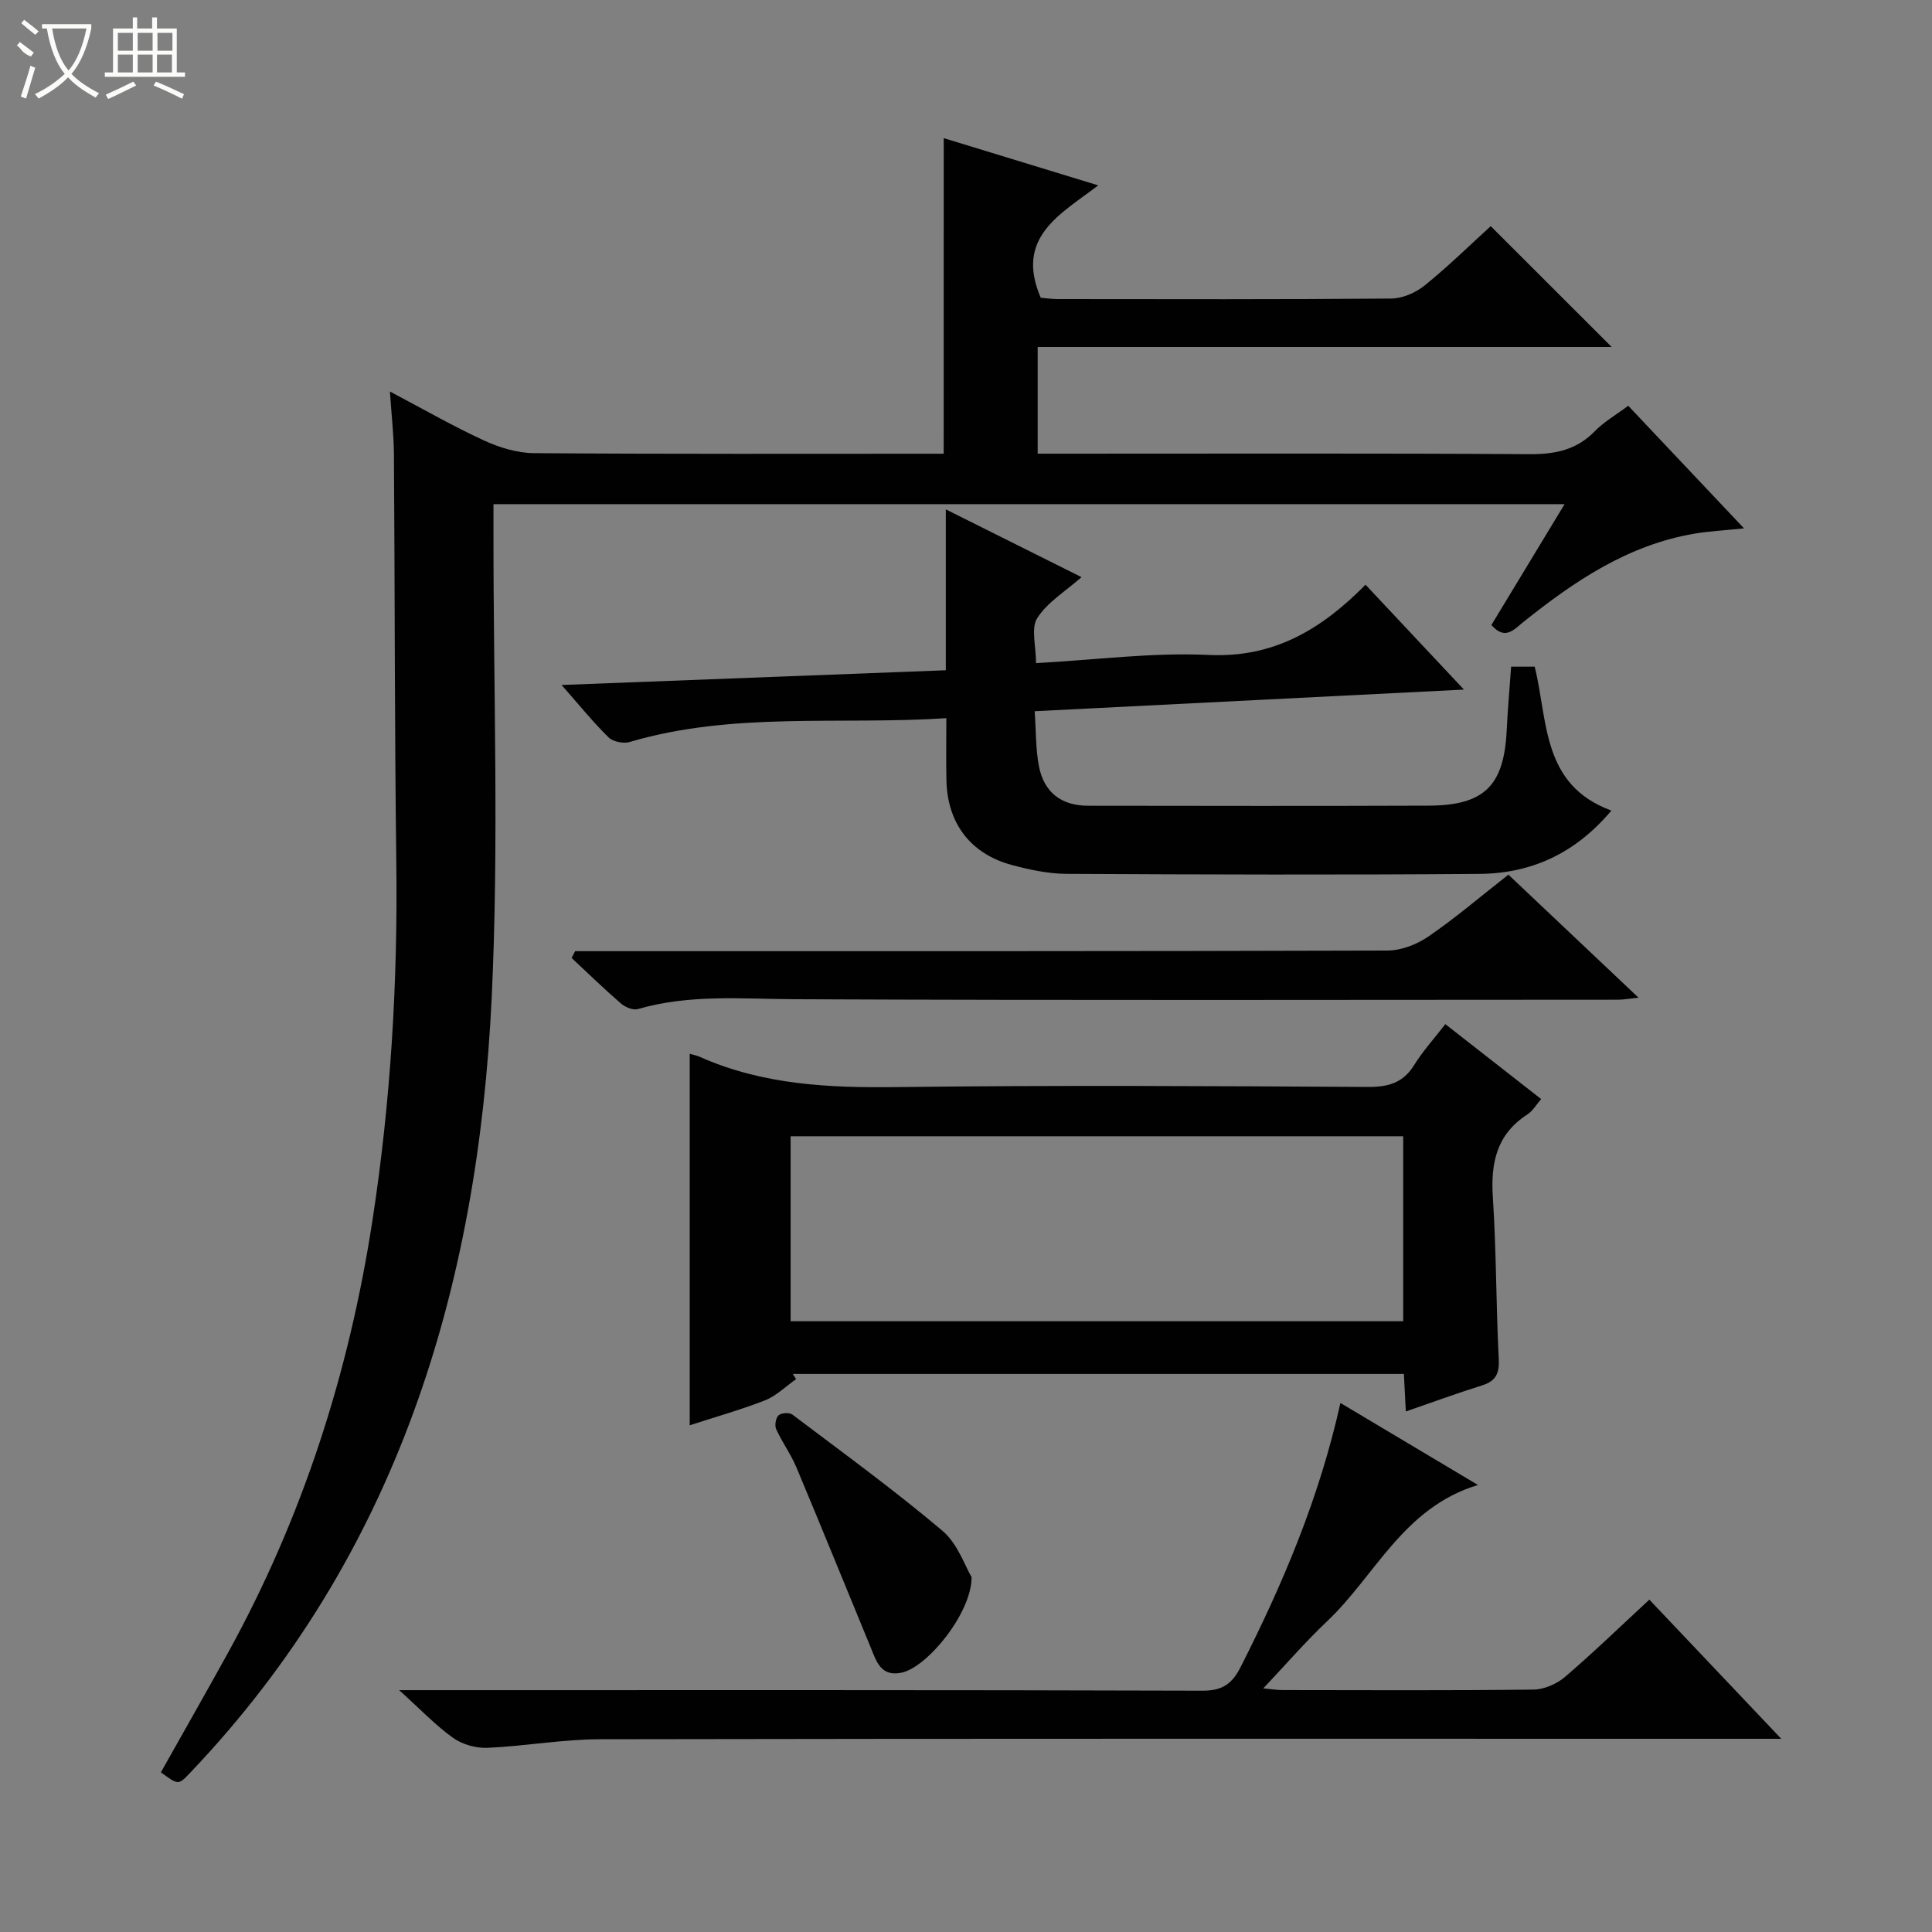
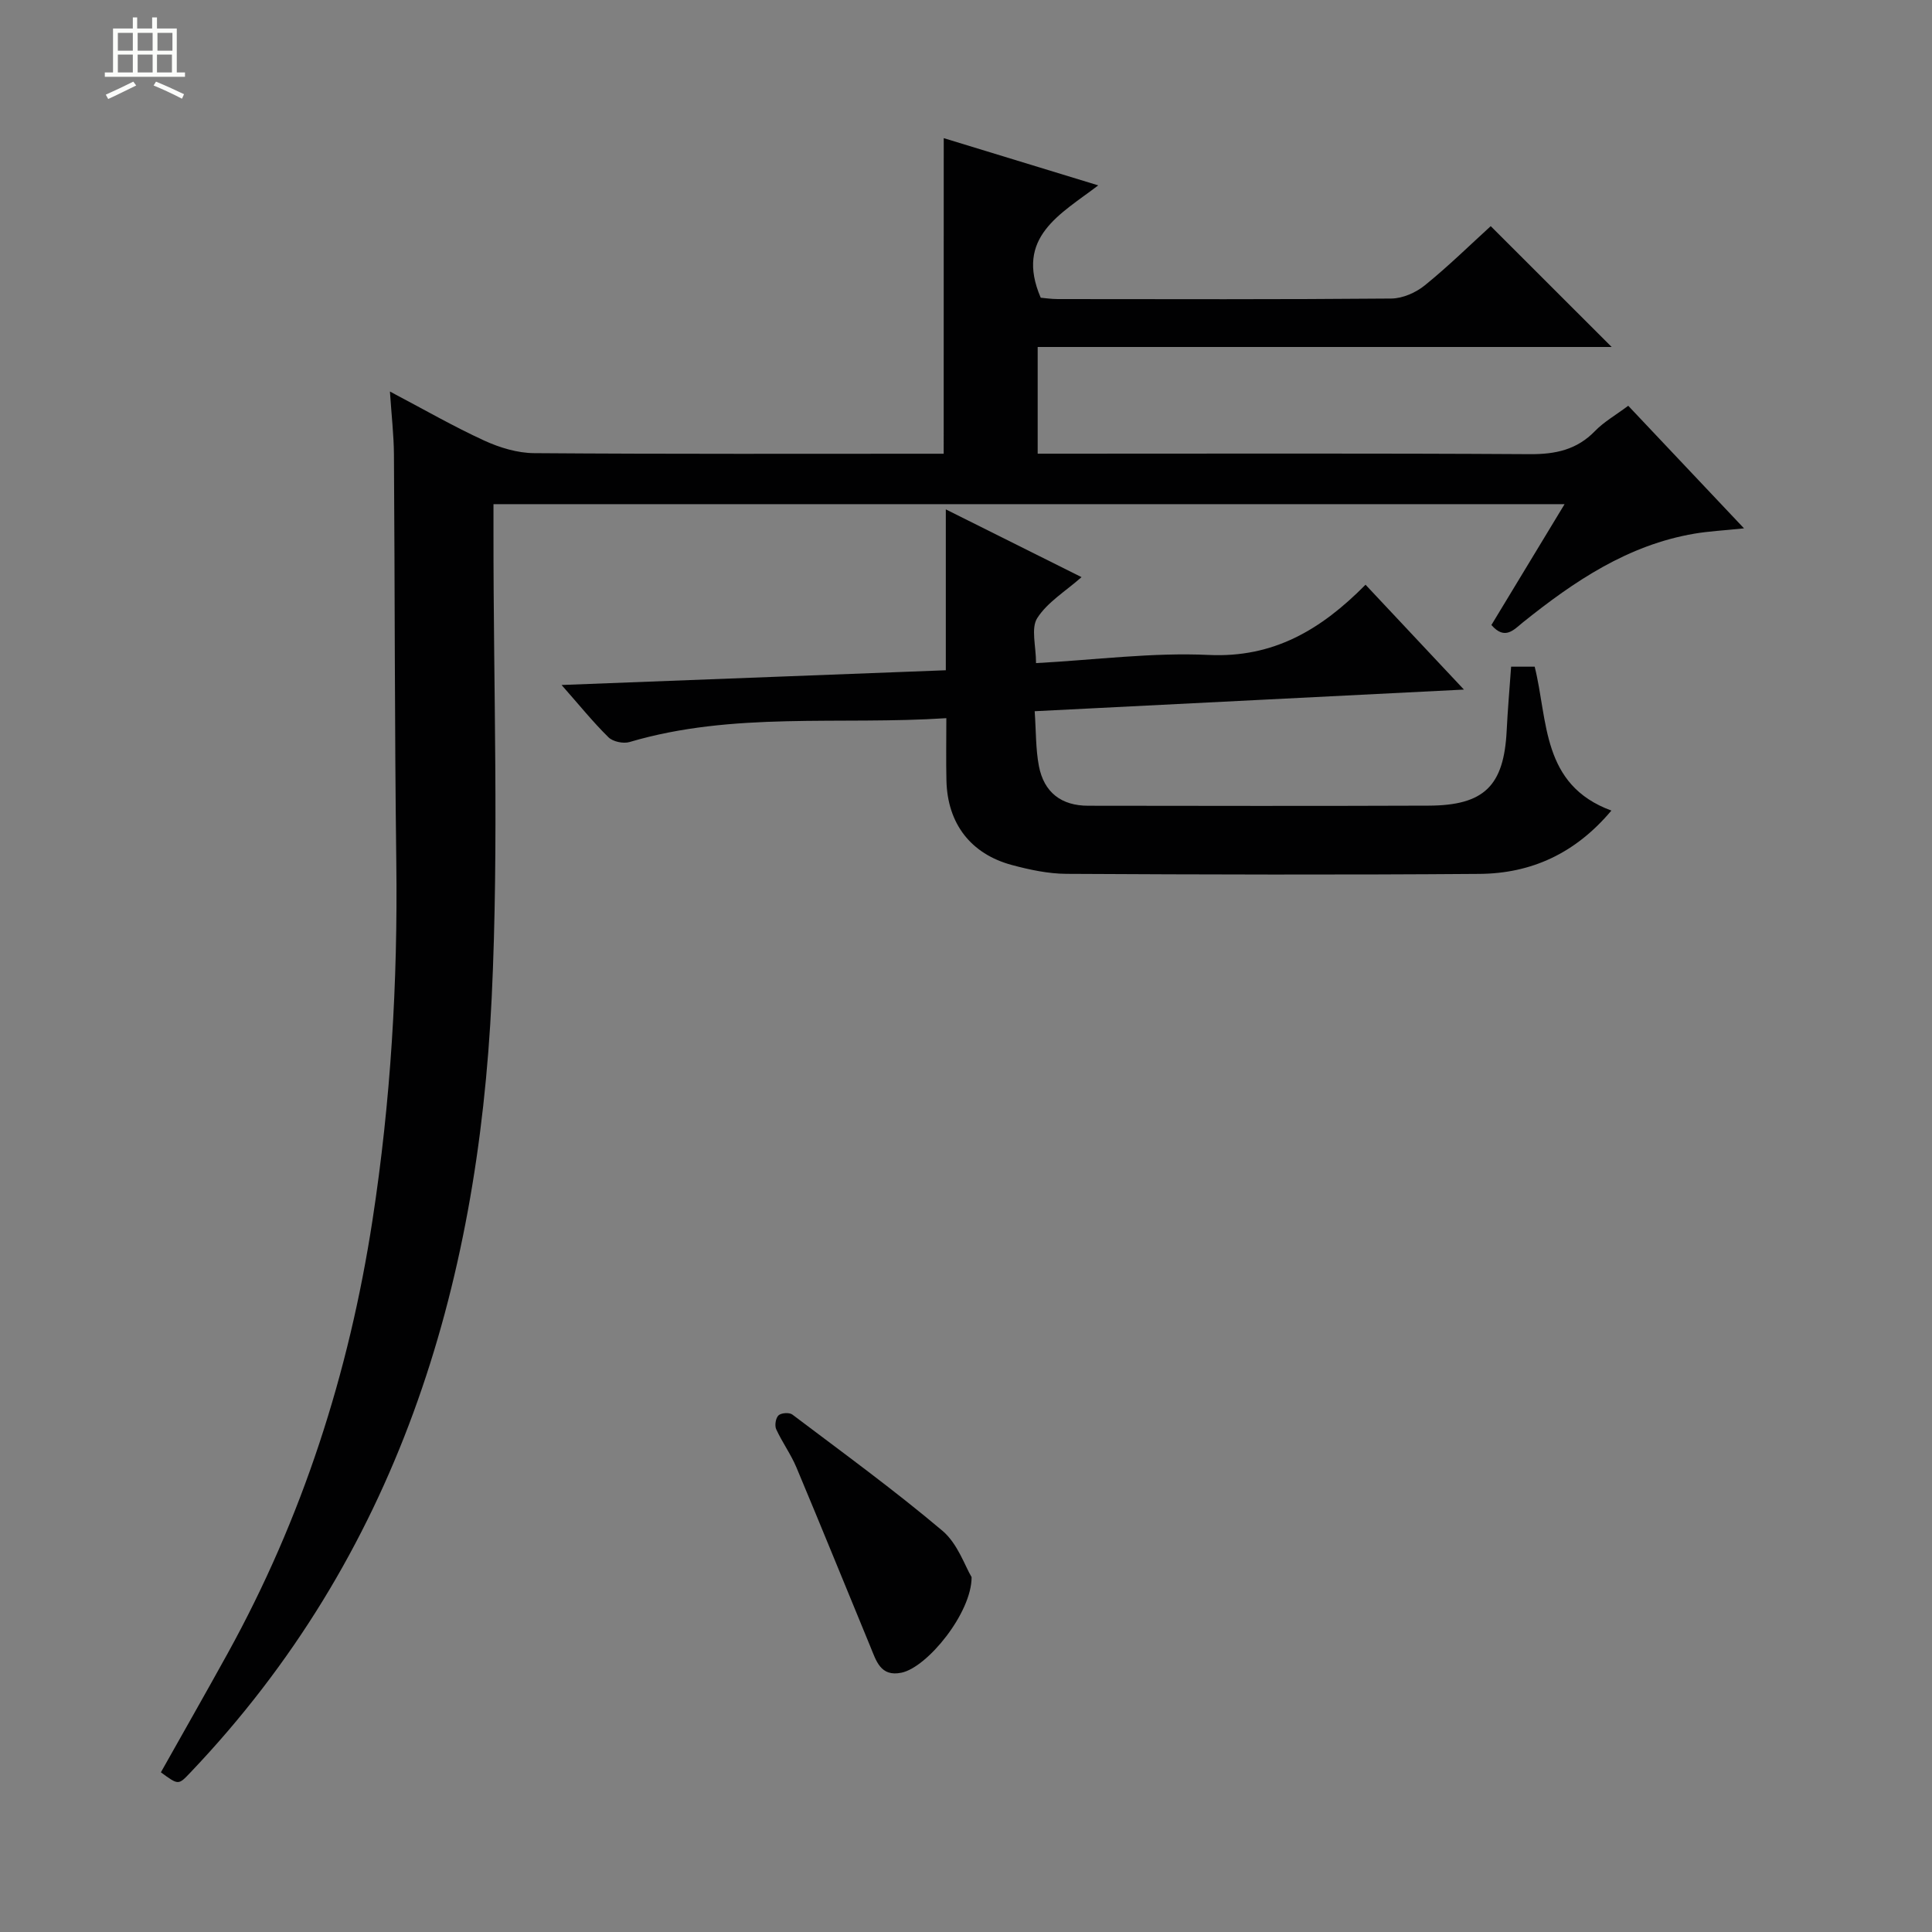
<svg xmlns="http://www.w3.org/2000/svg" enable-background="new 0 0 400 400" viewBox="0 0 400 400">
  <rect x="0" y="0" width="400" height="400" fill="#808080" stroke="none" />
  <g fill="#010102">
    <path d="m195.39 28.6c10.48 3.2 20.87 6.38 31.99 9.78-7.83 5.98-17.3 10.71-11.91 23.26.75.06 2.17.28 3.59.28 23 .02 46 .09 68.99-.11 2.35-.02 5.08-1.22 6.94-2.73 4.9-3.97 9.42-8.41 13.65-12.26 8.44 8.43 16.71 16.69 25.04 25.02-39.28 0-78.84 0-118.84 0v22.09h5.42c32.16 0 64.33-.1 96.49.1 5.3.03 9.71-.9 13.49-4.8 1.82-1.88 4.2-3.23 6.87-5.22 7.74 8.2 15.44 16.35 23.97 25.38-4.19.44-7.27.59-10.28 1.1-13.76 2.34-24.88 9.85-35.48 18.35-1.88 1.51-3.73 3.8-6.54.56 4.92-8.12 9.88-16.32 15.15-25.02-74.01 0-147.52 0-221.76 0v5.71c-.04 32.16 1.16 64.38-.37 96.48-2.87 60.19-19.6 115.49-62.38 160.41-2.49 2.61-2.43 2.66-6.11-.04 4.59-8.17 9.26-16.35 13.81-24.59 15.49-28.07 25.13-58.01 30-89.73 3.78-24.61 5.25-49.24 4.93-74.08-.36-28.16-.29-56.32-.49-84.48-.03-3.96-.49-7.92-.83-13 7.04 3.71 13.15 7.23 19.53 10.16 3.19 1.46 6.87 2.58 10.34 2.6 28.16.21 56.31.12 84.78.12.01-21.74.01-43.26.01-65.34z" />
-     <path d="m142.8 295.09c0-25.86 0-51.35 0-76.91.5.15 1.33.29 2.07.62 13.09 5.84 26.85 6.45 40.96 6.27 32.46-.41 64.94-.21 97.41-.03 4.22.02 7.25-.84 9.55-4.54 1.82-2.93 4.18-5.52 6.45-8.46 6.71 5.24 13.11 10.25 19.84 15.51-.98 1.12-1.72 2.45-2.86 3.19-6.38 4.12-7.61 10.05-7.14 17.18.73 11.11.65 22.27 1.22 33.39.15 3.01-.54 4.61-3.45 5.52-5.18 1.62-10.28 3.5-15.79 5.4-.14-2.75-.26-5.04-.4-7.77-42.19 0-84.36 0-126.53 0 .23.36.46.71.7 1.07-2.14 1.5-4.09 3.47-6.45 4.4-5.07 1.98-10.34 3.45-15.58 5.16zm20.89-21.54h126.83c0-12.96 0-25.54 0-38.3-42.39 0-84.47 0-126.83 0z" />
    <path d="m214.22 147.25c.29 4.15.2 7.82.87 11.34 1.05 5.48 4.66 8.23 10.2 8.23 23.5.03 46.99.07 70.49-.02 11.52-.04 15.59-4.11 16.16-15.5.21-4.3.59-8.59.92-13.27h4.88c2.79 11.16 1.36 24.46 15.88 29.79-7.49 8.92-16.64 13.03-27.33 13.11-28.49.22-56.99.14-85.49-.01-3.76-.02-7.6-.84-11.27-1.82-8.58-2.3-13.37-8.62-13.58-17.47-.1-4.14-.02-8.28-.02-12.94-22.14 1.45-44.16-1.4-65.59 4.94-1.28.38-3.44-.07-4.36-.98-3.16-3.1-5.95-6.57-9.71-10.83 27.08-1.04 53.05-2.04 79.55-3.05 0-10.95 0-21.67 0-33.31 9.81 4.9 18.81 9.39 28.1 14.03-3.33 2.94-7.07 5.19-9.17 8.48-1.34 2.11-.25 5.76-.25 9.32 12.26-.66 24.05-2.24 35.75-1.69 13.38.63 23.23-5.19 32.47-14.54 6.82 7.27 13.23 14.1 20.37 21.71-29.97 1.51-58.93 2.97-88.87 4.48z" />
-     <path d="m82.64 349.93h6.85c53.16 0 106.32-.06 159.48.11 4.16.01 6.14-1.45 7.9-4.92 8.73-17.22 16.25-34.89 20.65-54.65 9.41 5.61 18.46 11.01 28.48 16.98-15.46 4.67-21.21 18.74-31.28 28.26-4.43 4.19-8.43 8.83-13.17 13.85 1.82.17 2.89.35 3.96.35 17.33.02 34.66.11 51.99-.1 2.2-.03 4.8-1.16 6.5-2.61 5.92-5.07 11.53-10.51 17.48-16.01 8.95 9.44 17.7 18.66 27.31 28.81-3.23 0-5.15 0-7.08 0-79.16 0-158.31-.06-237.47.09-7.77.01-15.53 1.44-23.31 1.78-2.36.1-5.18-.68-7.09-2.04-3.63-2.58-6.74-5.88-11.2-9.9z" />
-     <path d="m119.08 196.93h5.38c54.28 0 108.55.04 162.83-.13 2.85-.01 6.08-1.28 8.47-2.92 5.6-3.85 10.8-8.29 16.54-12.79 8.85 8.37 17.61 16.66 26.94 25.47-1.85.19-3.06.42-4.27.42-56.77.02-113.55.15-170.32-.1-10.96-.05-21.86-1.08-32.6 2.04-.98.29-2.6-.4-3.48-1.15-3.51-3.03-6.84-6.27-10.23-9.44.25-.47.5-.93.74-1.4z" />
    <path d="m201.16 326.53c.02 7.4-9.15 18.66-14.51 19.78-4.37.92-5.25-2.5-6.45-5.39-5.11-12.37-10.13-24.77-15.31-37.11-1.15-2.74-2.95-5.2-4.19-7.91-.35-.77-.1-2.33.49-2.87.56-.52 2.24-.63 2.86-.16 10.45 7.89 21.06 15.61 31.06 24.05 3.19 2.69 4.69 7.36 6.05 9.61z" />
  </g>
-   <path d="m6.4 11.7c-2-.8-1.9-1.6-2.9-2.3l.6-.7c.9.7 1.9 1.4 2.9 2.2zm-2.1 8.3c.7-2.1 1.4-4.2 2-6.4.2.1.6.3 1 .4-.7 2.3-1.3 4.4-1.9 6.4zm3-12.8c-1.1-.9-2.1-1.7-2.9-2.4l.6-.7c1 .8 2 1.5 3 2.4zm1.4-1.3v-.9h10.2v.9c-.9 4.2-2.3 7.3-4.1 9.4 1.3 1.4 3.2 2.7 5.7 4-.2.2-.4.5-.7.9-2.5-1.4-4.4-2.7-5.7-4.2-1.4 1.5-3.5 3-6.1 4.4 0 0 0 0-.1-.1-.3-.4-.5-.7-.7-.8 2.7-1.3 4.7-2.8 6.2-4.2-1.8-2.2-3-5.3-3.7-9.4zm9.2 0h-7.1c.6 3.8 1.7 6.7 3.4 8.7 1.7-2 2.9-4.8 3.7-8.7z" fill="#fbfcfa" />
  <path d="m31.6 3.6h.9v2.3h4.1v9.1h1.7v.9h-16.6v-.9h1.7v-9.1h4.1v-2.3h.9v2.3h3.1v-2.3zm-4 13.3.6.8c-1.9.9-3.8 1.9-5.8 2.8-.2-.3-.3-.6-.5-.9 2-.9 3.9-1.8 5.7-2.7zm-3.2-10.1v3.7h3.1v-3.7zm0 4.5v3.7h3.1v-3.7zm4.1-4.5v3.7h3.1v-3.7zm0 4.5v3.7h3.1v-3.7zm9.1 9.1c-2.1-1.1-4.1-2-5.8-2.7l.5-.8c2.2.9 4.1 1.8 5.8 2.6l-.4.9zm-1.9-13.6h-3.1v3.7h3.1zm-3.2 4.5v3.7h3.1v-3.7z" fill="#fbfcfa" />
</svg>